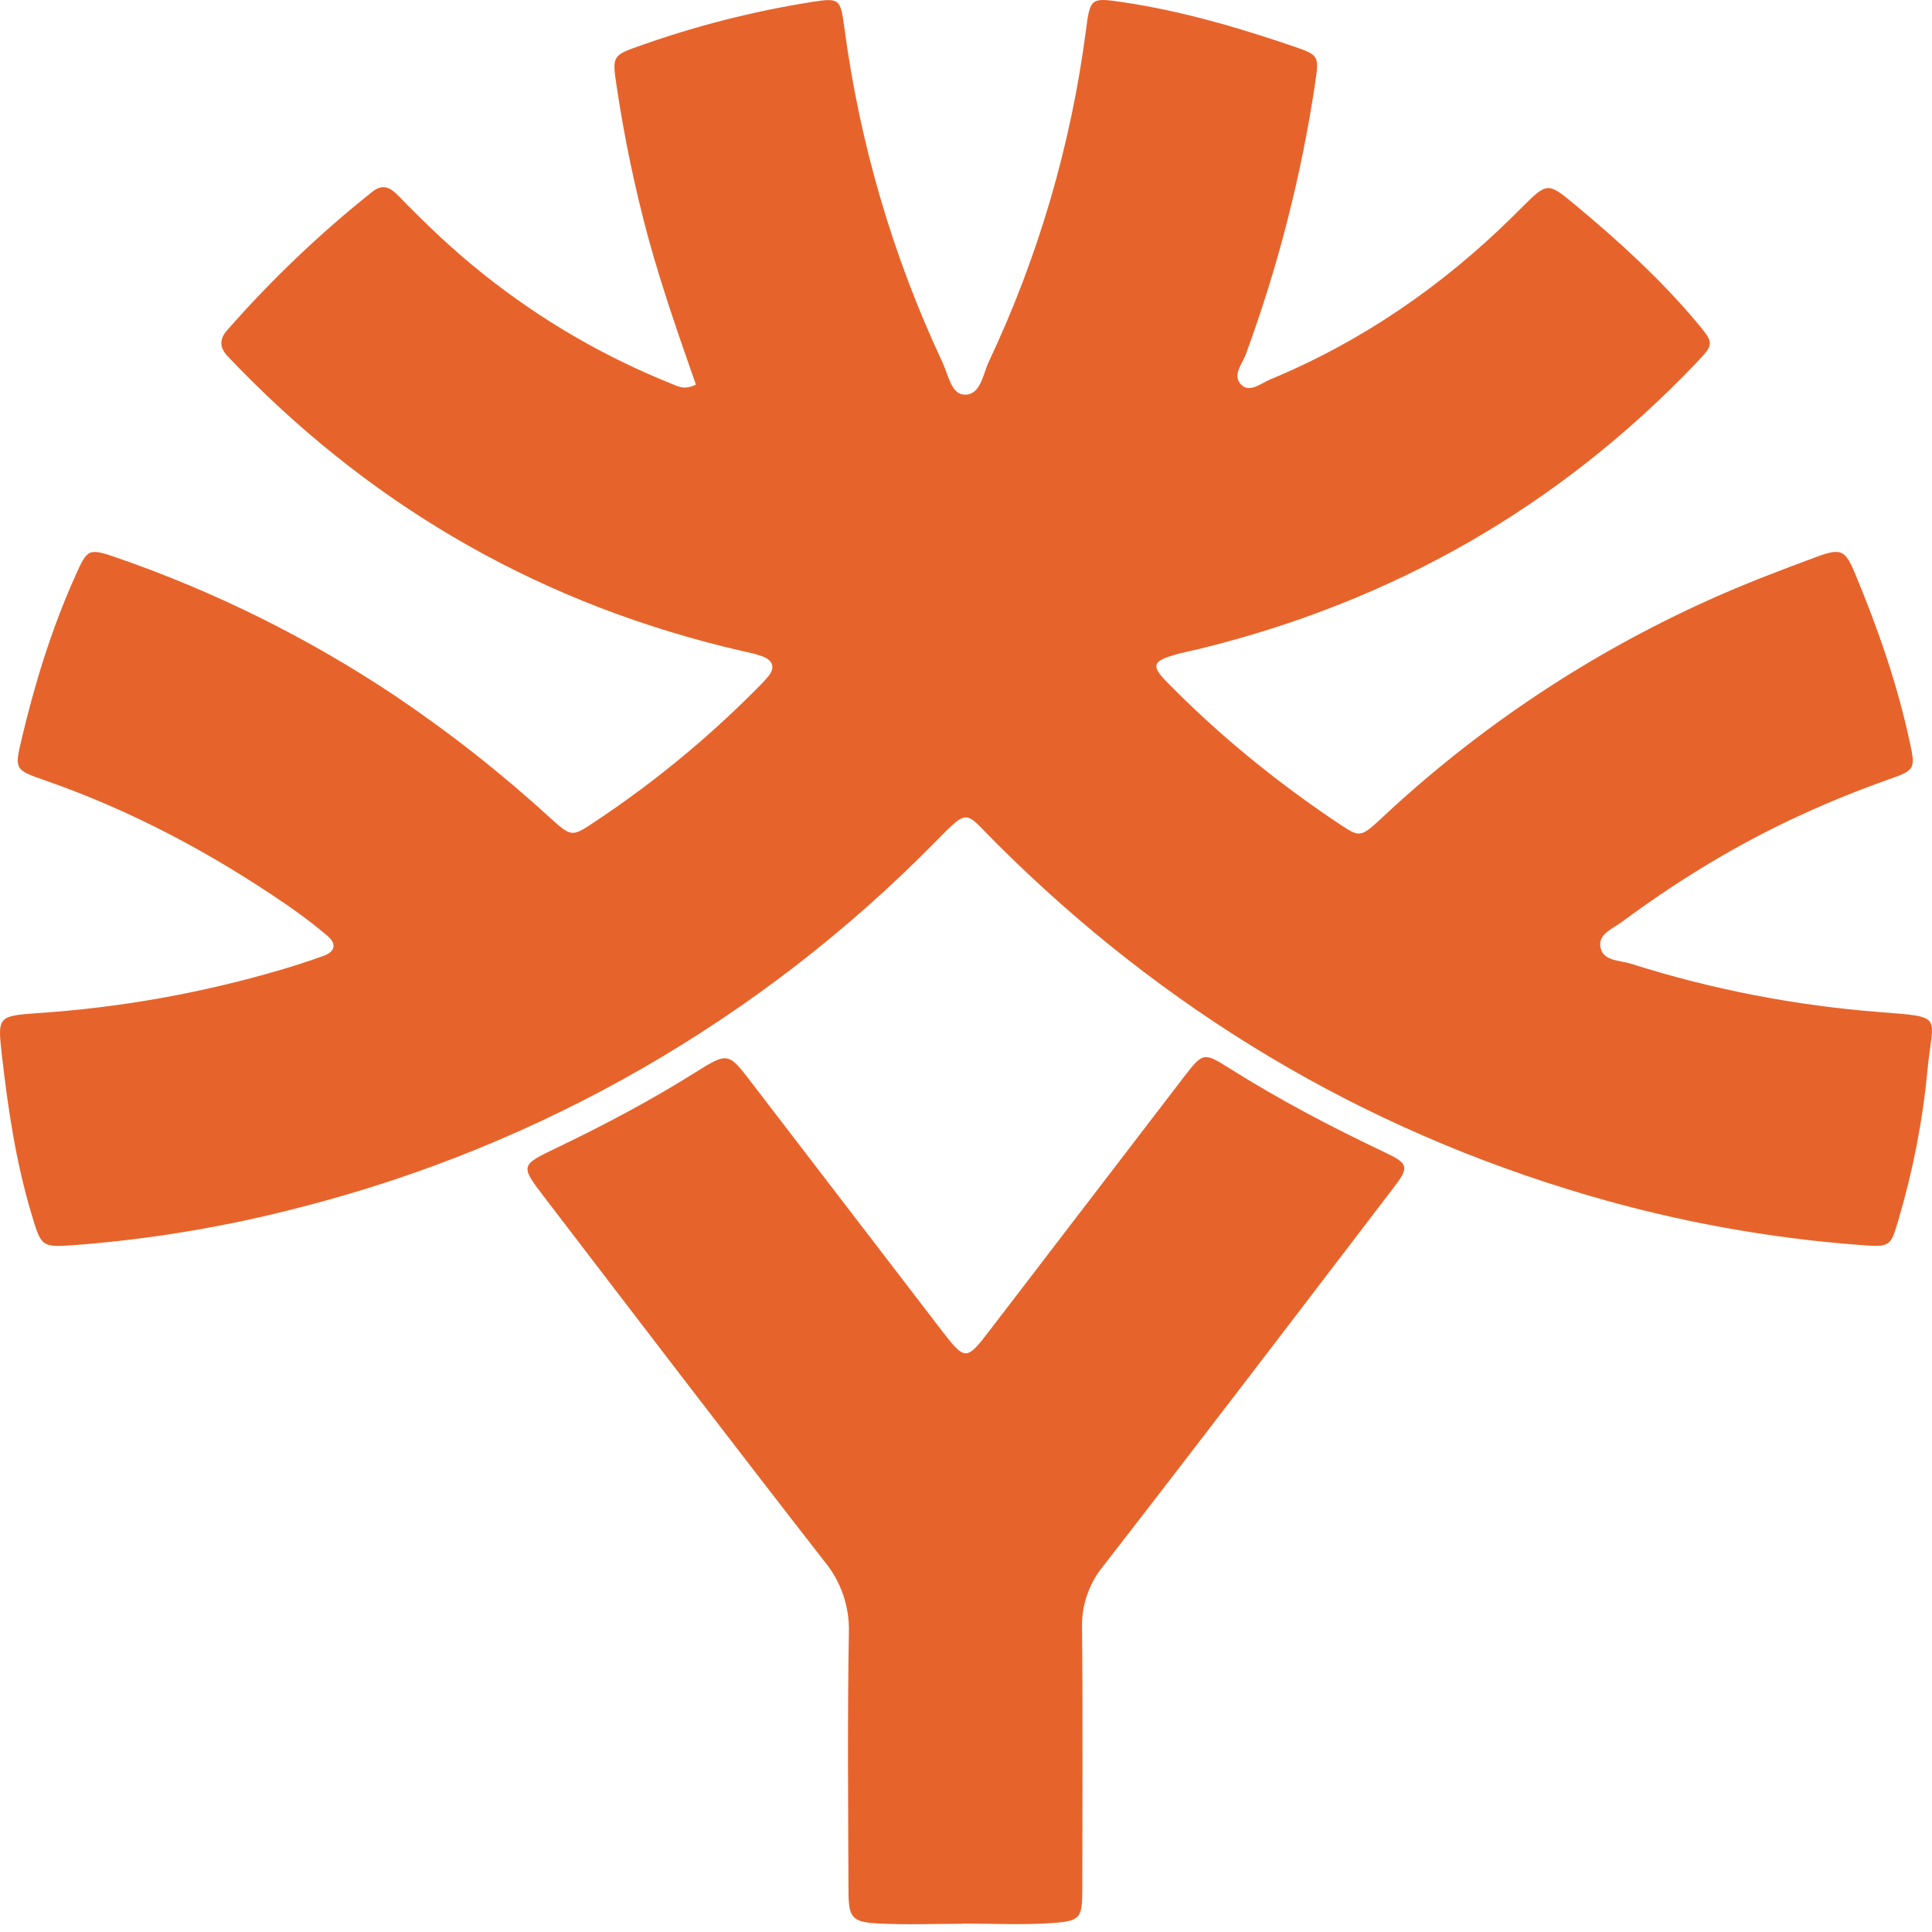
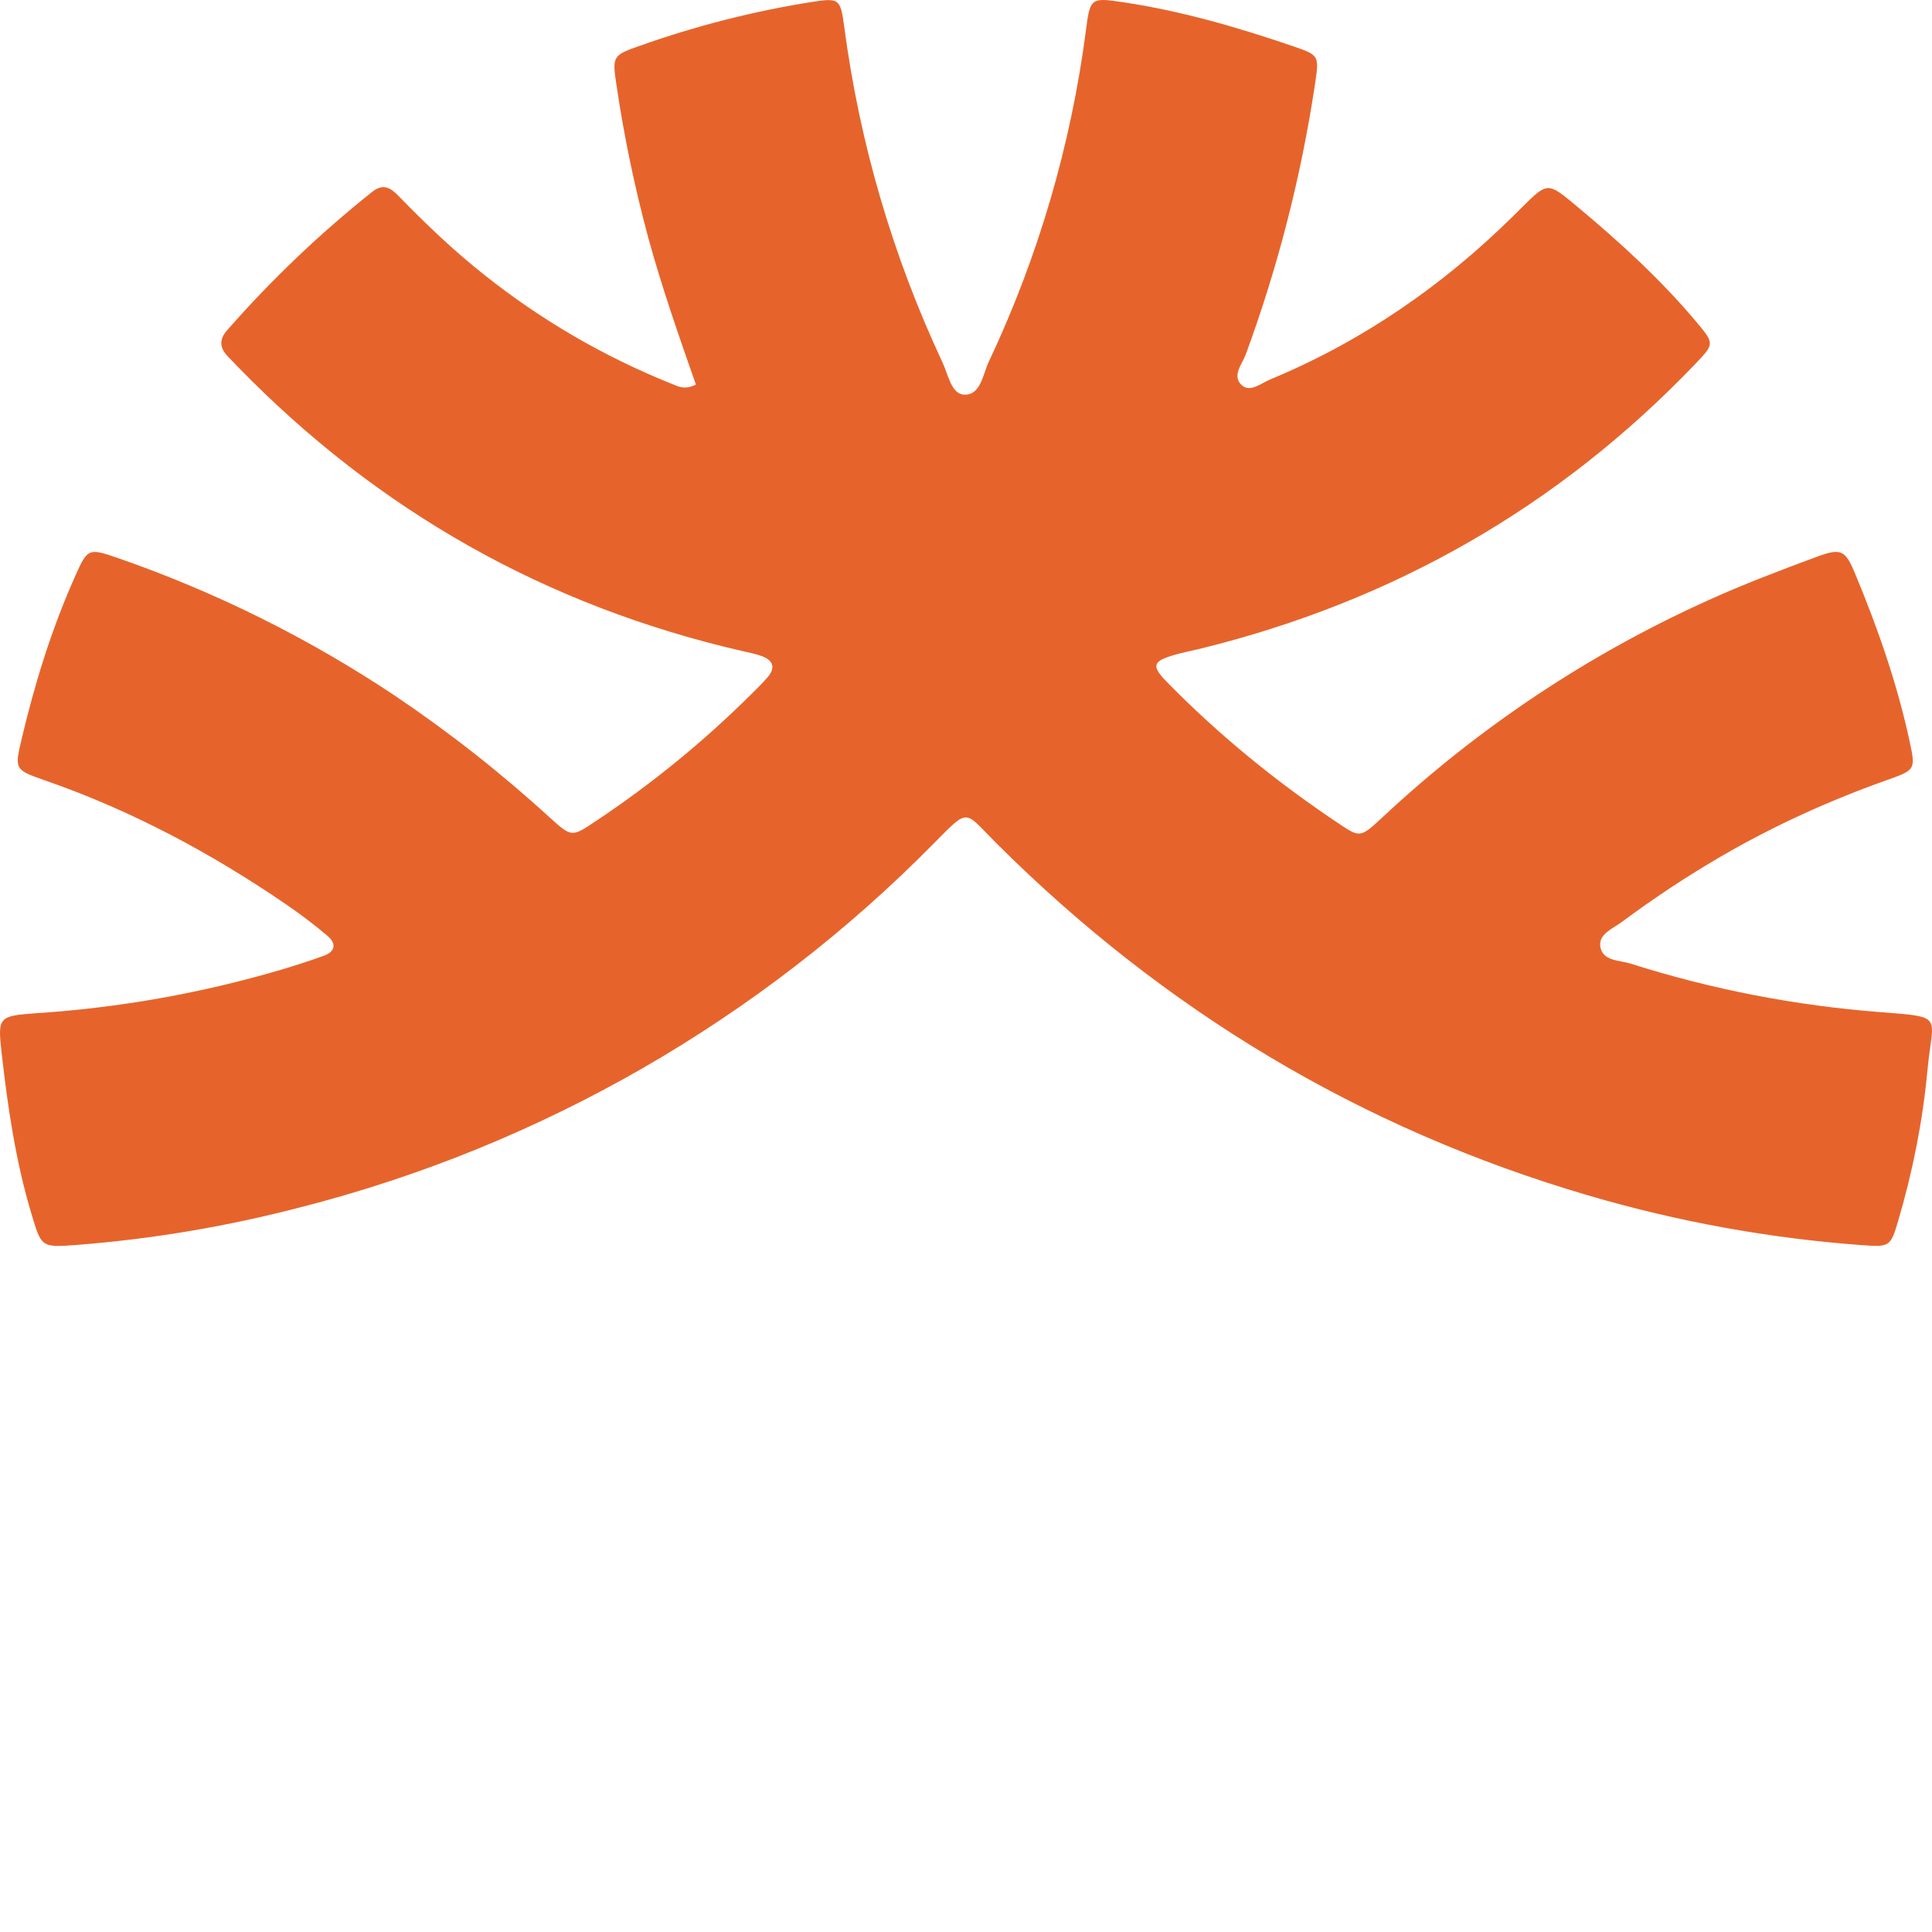
<svg xmlns="http://www.w3.org/2000/svg" width="100" height="100" viewBox="0 0 100 100" fill="none">
  <path fill-rule="evenodd" clip-rule="evenodd" d="M36.019 19.905C35.131 17.373 34.261 14.878 33.562 12.335C32.855 9.722 32.302 7.071 31.907 4.394C31.68 2.897 31.718 2.859 33.146 2.36C36.032 1.337 39.005 0.58 42.028 0.1C43.434 -0.115 43.502 -0.07 43.695 1.37C44.489 7.389 46.203 13.251 48.779 18.748C49.074 19.372 49.232 20.396 49.901 20.427C50.759 20.468 50.869 19.387 51.175 18.733C53.742 13.297 55.442 7.491 56.213 1.529C56.425 -0.097 56.47 -0.134 58.103 0.111C61.142 0.561 64.078 1.419 66.977 2.409C68.3 2.859 68.274 2.912 68.066 4.344C67.35 9.119 66.149 13.809 64.483 18.34C64.294 18.854 63.734 19.463 64.286 19.947C64.721 20.325 65.277 19.833 65.745 19.64C70.481 17.675 74.627 14.821 78.275 11.231L78.773 10.736C80.108 9.413 80.104 9.417 81.597 10.66C83.815 12.508 85.943 14.447 87.807 16.666C88.744 17.785 88.736 17.8 87.765 18.82C80.659 26.251 72.087 31.13 62.113 33.58C61.652 33.693 61.187 33.776 60.737 33.912C59.66 34.237 59.584 34.471 60.408 35.31C63.137 38.096 66.153 40.538 69.396 42.696C70.409 43.369 70.447 43.338 71.626 42.239C76.588 37.613 82.275 33.834 88.46 31.051C90.278 30.227 92.157 29.516 94.032 28.821C95.302 28.352 95.513 28.462 96.035 29.728C97.21 32.555 98.216 35.443 98.858 38.448C99.145 39.797 99.13 39.861 97.754 40.345C94.75 41.407 91.858 42.715 89.099 44.317C87.319 45.353 85.603 46.49 83.948 47.719C83.487 48.059 82.757 48.335 82.829 48.966C82.923 49.752 83.812 49.696 84.386 49.873C88.608 51.215 92.932 52.05 97.35 52.39C100.68 52.647 100.034 52.542 99.769 55.361C99.523 57.999 99.013 60.6 98.261 63.147C97.864 64.504 97.826 64.557 96.416 64.451C91.6 64.1 86.835 63.235 82.201 61.873C70.436 58.423 60.257 52.303 51.583 43.656C49.886 41.966 50.196 41.777 48.374 43.614C39.365 52.773 28.025 59.297 15.579 62.482C11.758 63.48 7.869 64.137 3.93 64.44C2.116 64.58 2.139 64.527 1.629 62.833C0.812 60.112 0.404 57.323 0.086 54.518C-0.125 52.644 -0.091 52.583 1.889 52.443C6.181 52.162 10.429 51.407 14.555 50.191C15.288 49.975 16.014 49.737 16.735 49.48C17.359 49.261 17.431 48.849 16.947 48.437C16.273 47.867 15.57 47.333 14.842 46.834C10.941 44.158 6.803 41.947 2.32 40.39C0.763 39.846 0.748 39.823 1.118 38.262C1.795 35.394 2.66 32.586 3.862 29.887C4.531 28.386 4.554 28.349 6.085 28.878C11.152 30.634 15.974 33.03 20.436 36.006C23.267 37.911 25.953 40.025 28.471 42.329C29.597 43.346 29.597 43.331 30.848 42.495C33.74 40.571 36.436 38.368 38.899 35.919C39.19 35.628 39.489 35.341 39.753 35.027C40.169 34.524 39.98 34.158 39.42 33.957C39.092 33.84 38.74 33.769 38.4 33.693C28.256 31.357 19.57 26.444 12.321 18.998L11.83 18.488C11.391 18.049 11.308 17.599 11.75 17.101C14.04 14.486 16.559 12.083 19.279 9.919C19.846 9.477 20.228 9.73 20.64 10.154C22.034 11.59 23.478 12.97 25.05 14.213C28.002 16.566 31.282 18.473 34.787 19.875C35.1 20 35.422 20.2 36.023 19.905" fill="#E6642B" />
-   <path fill-rule="evenodd" clip-rule="evenodd" d="M49.814 99.575C48.34 99.575 46.866 99.635 45.404 99.556C44.103 99.484 43.922 99.242 43.918 97.915C43.899 93.444 43.861 88.973 43.937 84.505C43.98 83.158 43.526 81.841 42.663 80.805C37.788 74.546 32.973 68.234 28.15 61.934C26.918 60.324 26.94 60.309 28.819 59.409C31.26 58.237 33.649 56.975 35.947 55.535C37.686 54.443 37.697 54.465 38.895 56.03C42.15 60.277 45.407 64.523 48.665 68.767C49.969 70.468 50.003 70.461 51.266 68.809L61.244 55.788C62.264 54.465 62.287 54.447 63.64 55.297C66.233 56.93 68.939 58.351 71.706 59.659C72.908 60.229 72.945 60.414 72.136 61.469C67.14 68.008 62.151 74.558 57.105 81.058C56.361 81.964 55.971 83.108 56.005 84.279C56.051 88.75 56.024 93.217 56.02 97.689C56.017 99.299 55.964 99.435 54.395 99.541C52.876 99.643 51.341 99.563 49.814 99.563V99.575Z" fill="#E6642B" />
</svg>